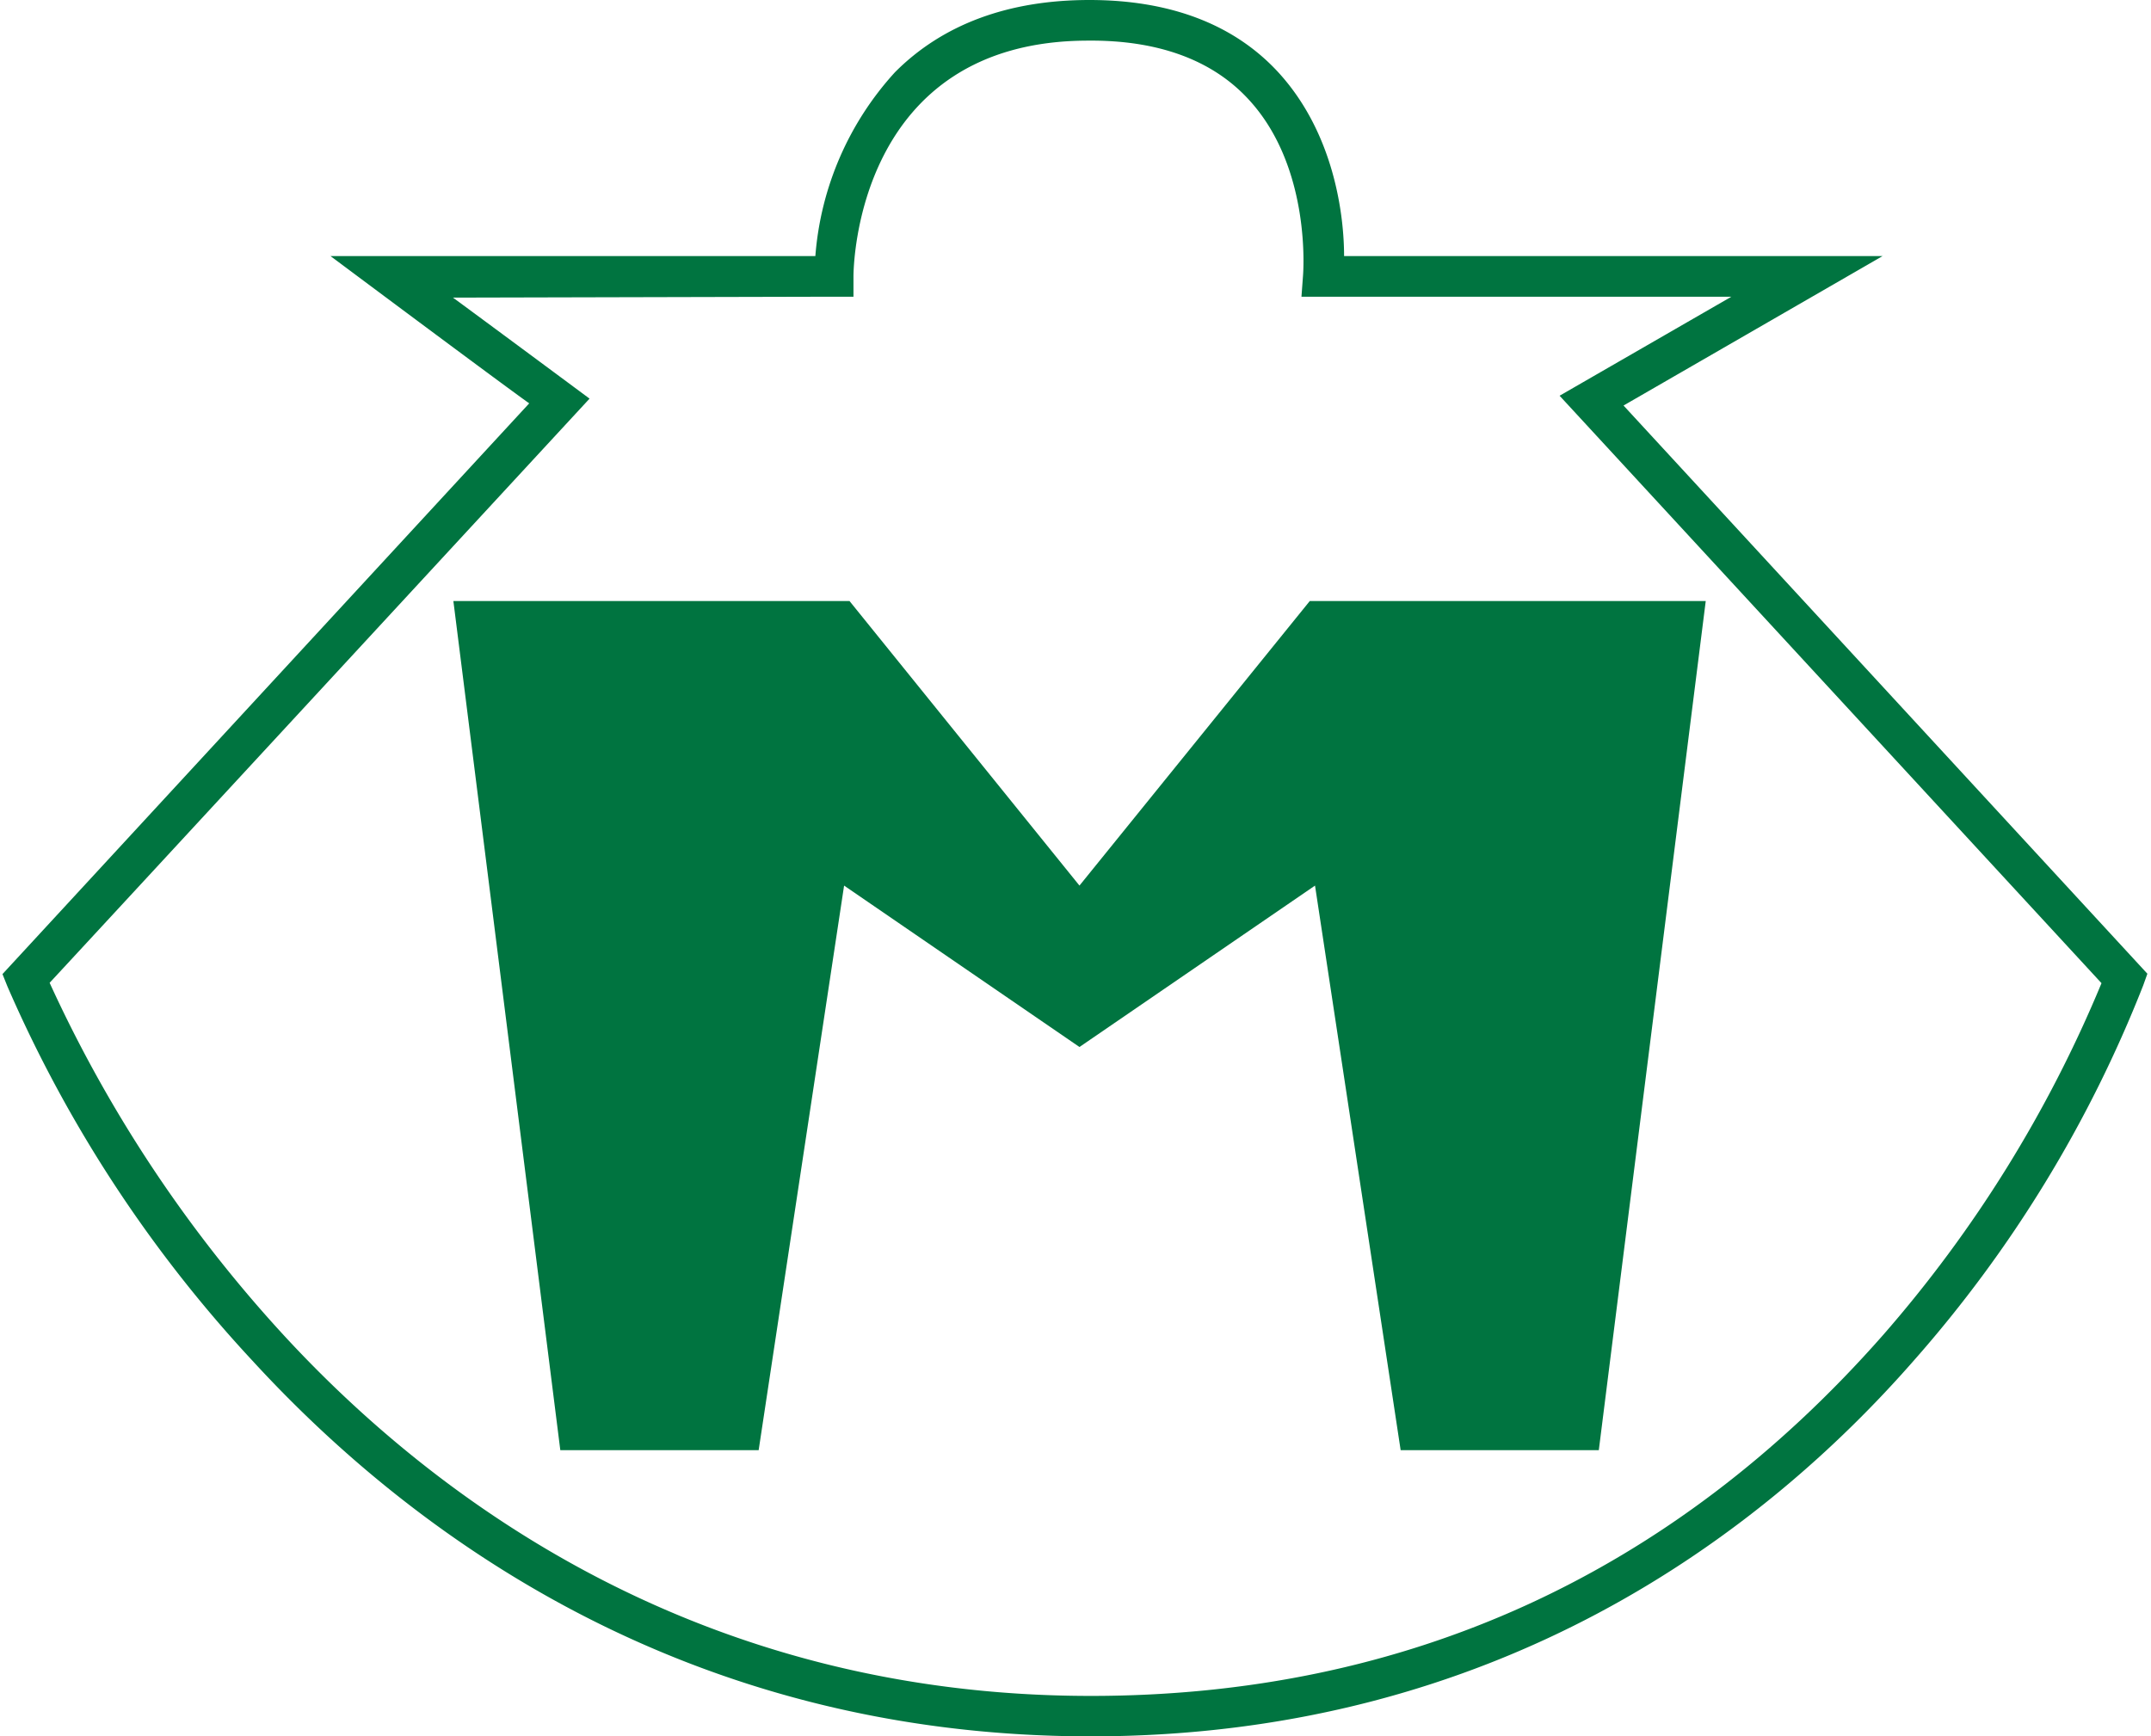
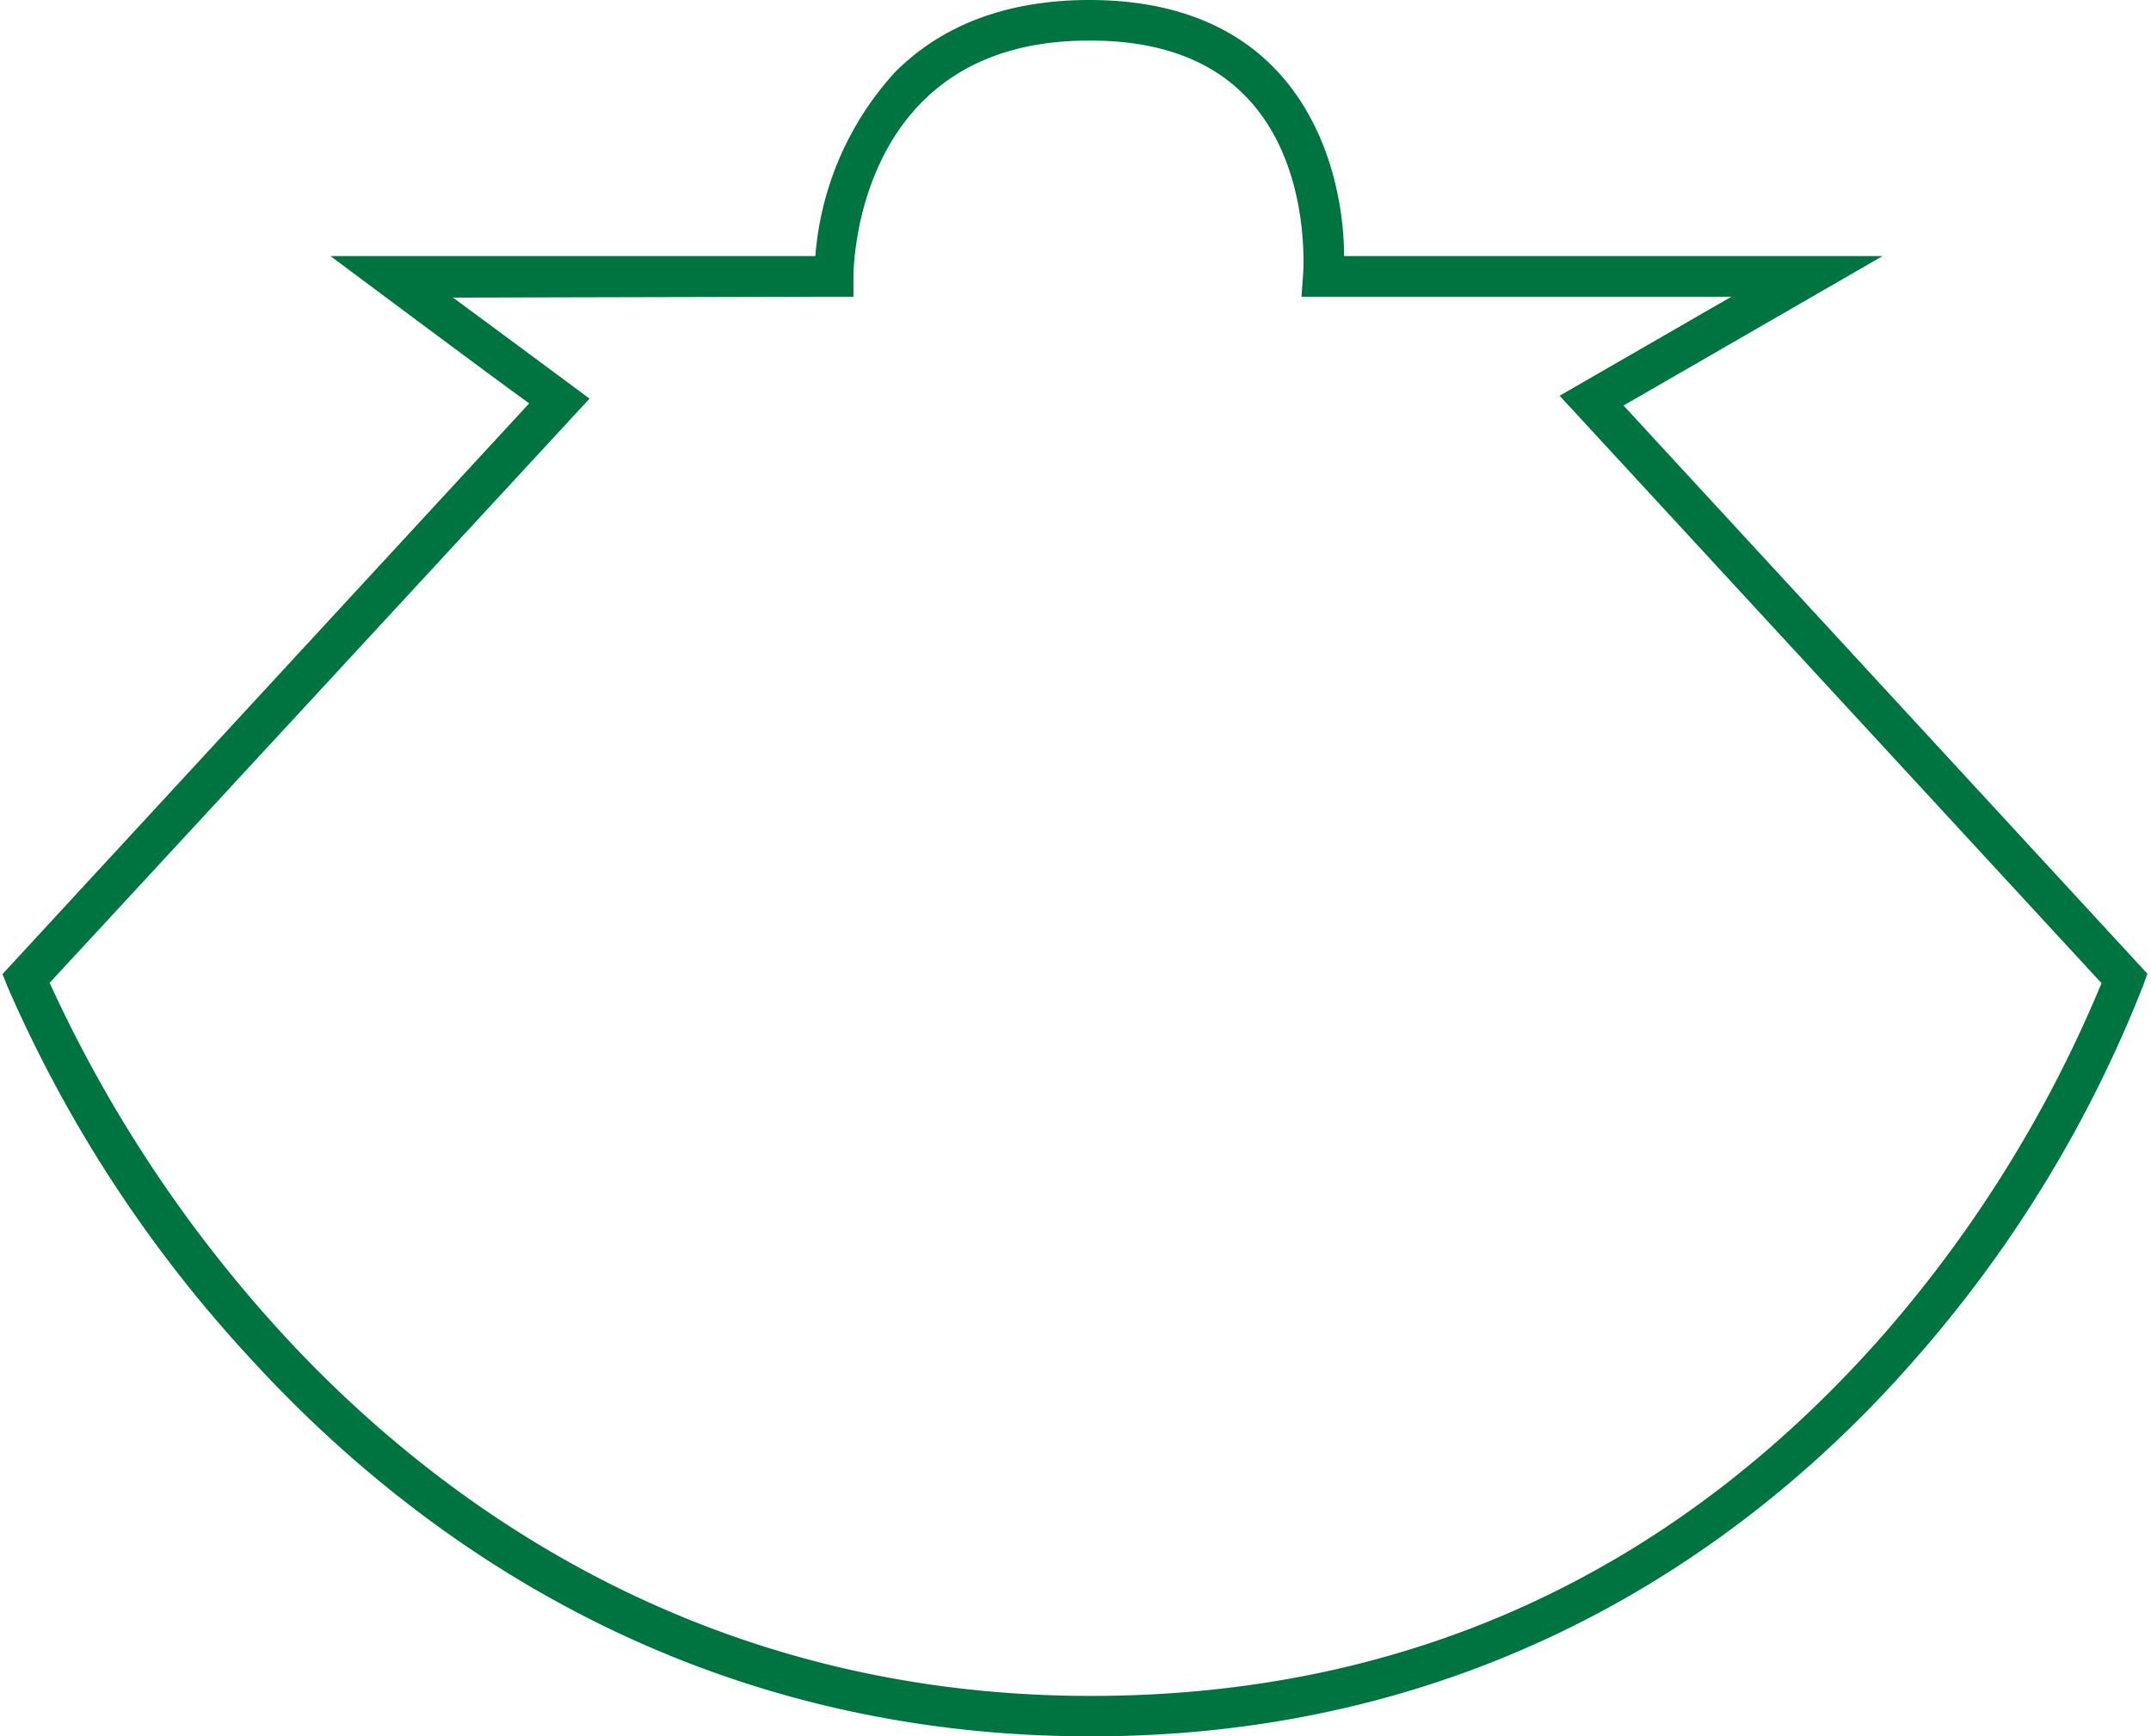
<svg xmlns="http://www.w3.org/2000/svg" width="353" height="285" fill="none">
  <path d="M136.772 48.7h3.291v-3.333c0-1.578.504-38.699 38.538-38.699 11.532-.09 20.425 3.215 26.354 9.704 10.316 11.193 8.893 28.548 8.893 28.727l-.266 3.602h70.554l-28.192 16.253 88.933 96.419a209.58 209.58 0 01-35.869 57.78c-34.566 39.264-78.262 59.209-129.992 59.209-64.418 0-107.64-32.269-132.511-59.269a221.121 221.121 0 01-38.36-57.78c2.845-3.036 88.607-95.883 88.607-95.883S82.434 54.803 74.341 48.85l62.431-.15zm10.109-36.852a50.498 50.498 0 00-13.073 30.185H54.242S82.137 62.87 86.85 66.204L.407 159.885l.8 1.994a217.222 217.222 0 0040.258 61.501C67.285 251.511 112.108 285 179.016 285c66.908 0 110.426-33.549 135.031-61.65a207.765 207.765 0 0037.678-61.62l.682-1.905-85.969-93.263 42.51-24.53h-88.37c0-6.37-1.483-19.974-10.761-30.125C202.554 3.99 192.03 0 178.779 0c-13.251 0-24.042 3.96-31.898 11.848z" fill="#007440" />
-   <path d="M214.947 98.652l-37.796 46.706-37.738-46.706h-65.01l17.549 139.374h32.55l14.022-92.668 38.627 26.494 38.656-26.494 14.052 92.668h32.52l17.549-139.374h-64.981z" fill="#007440" />
</svg>